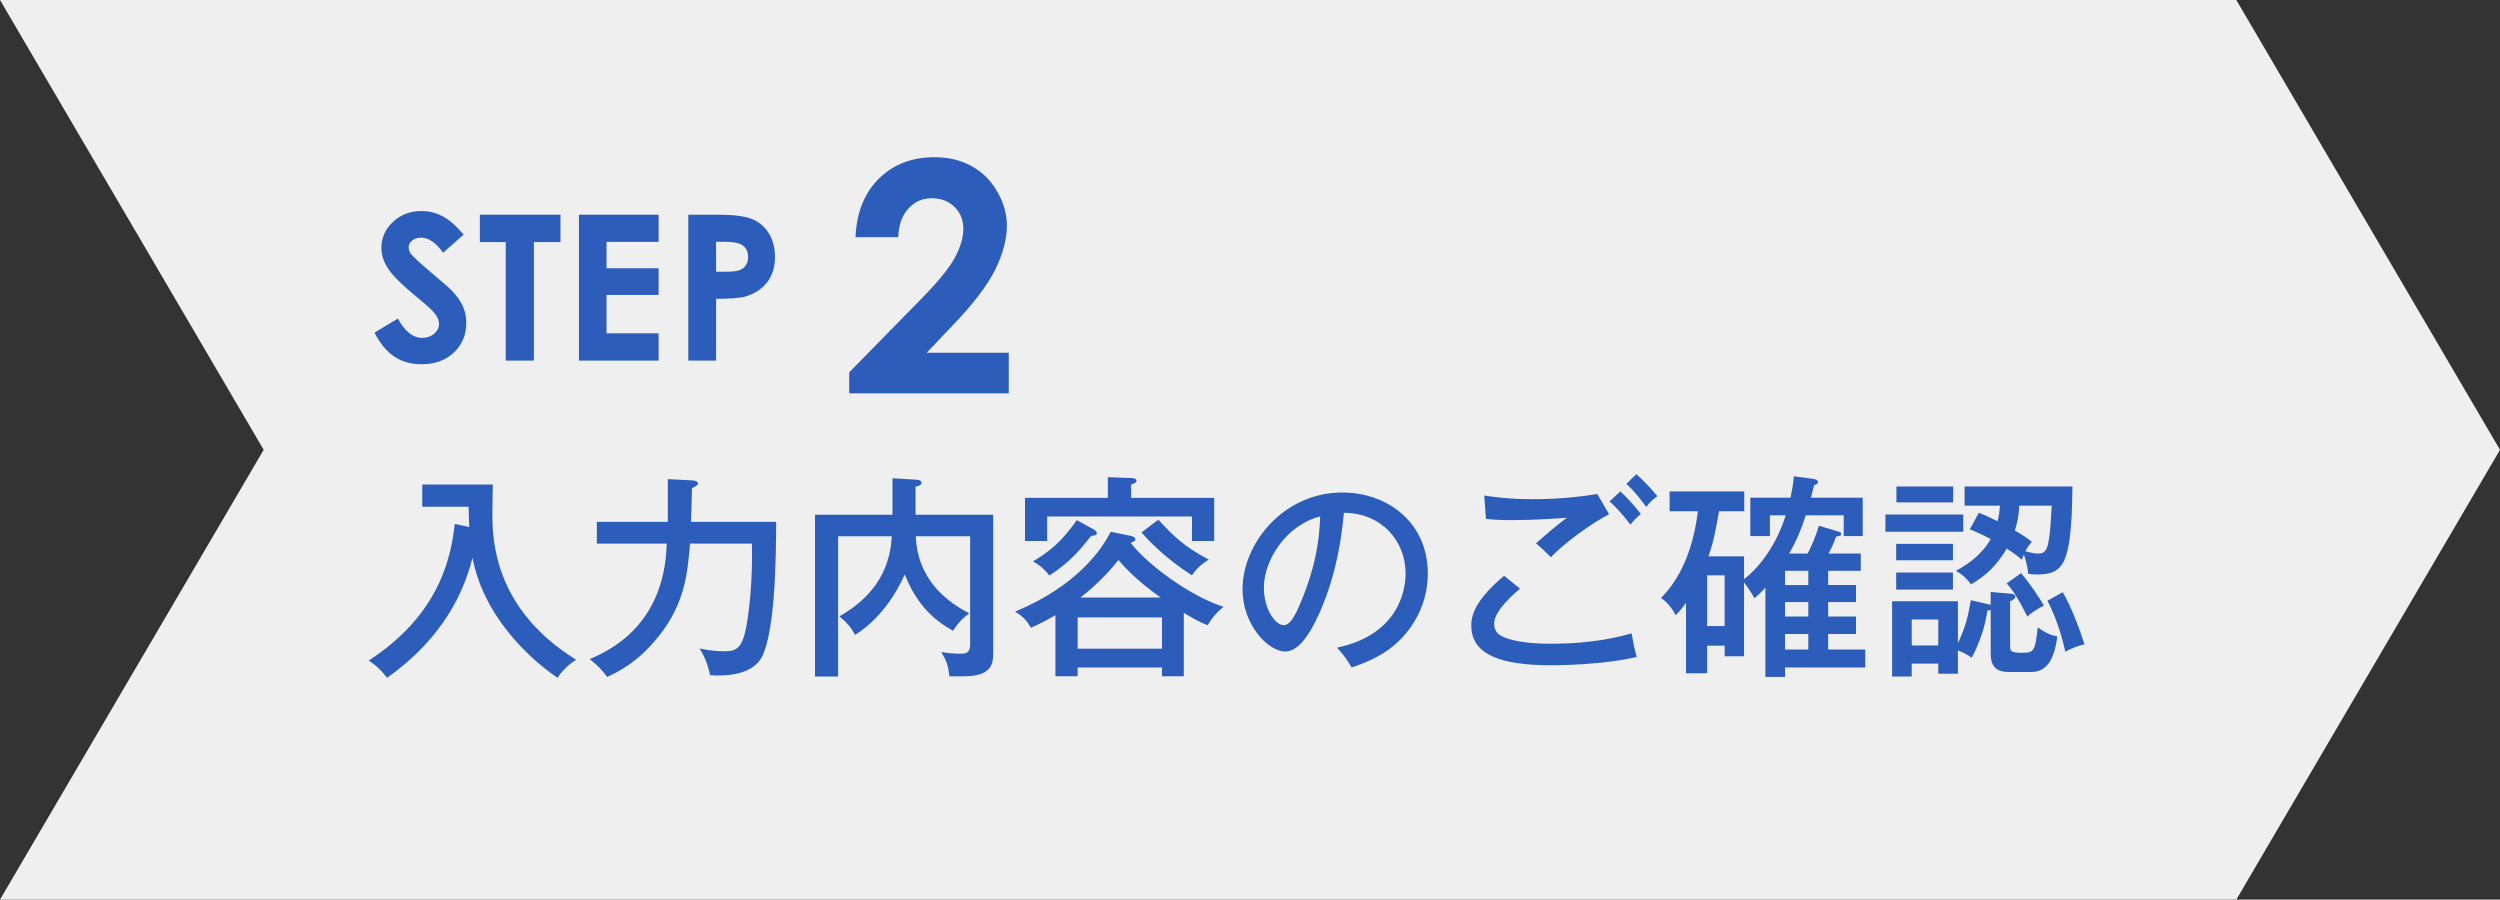
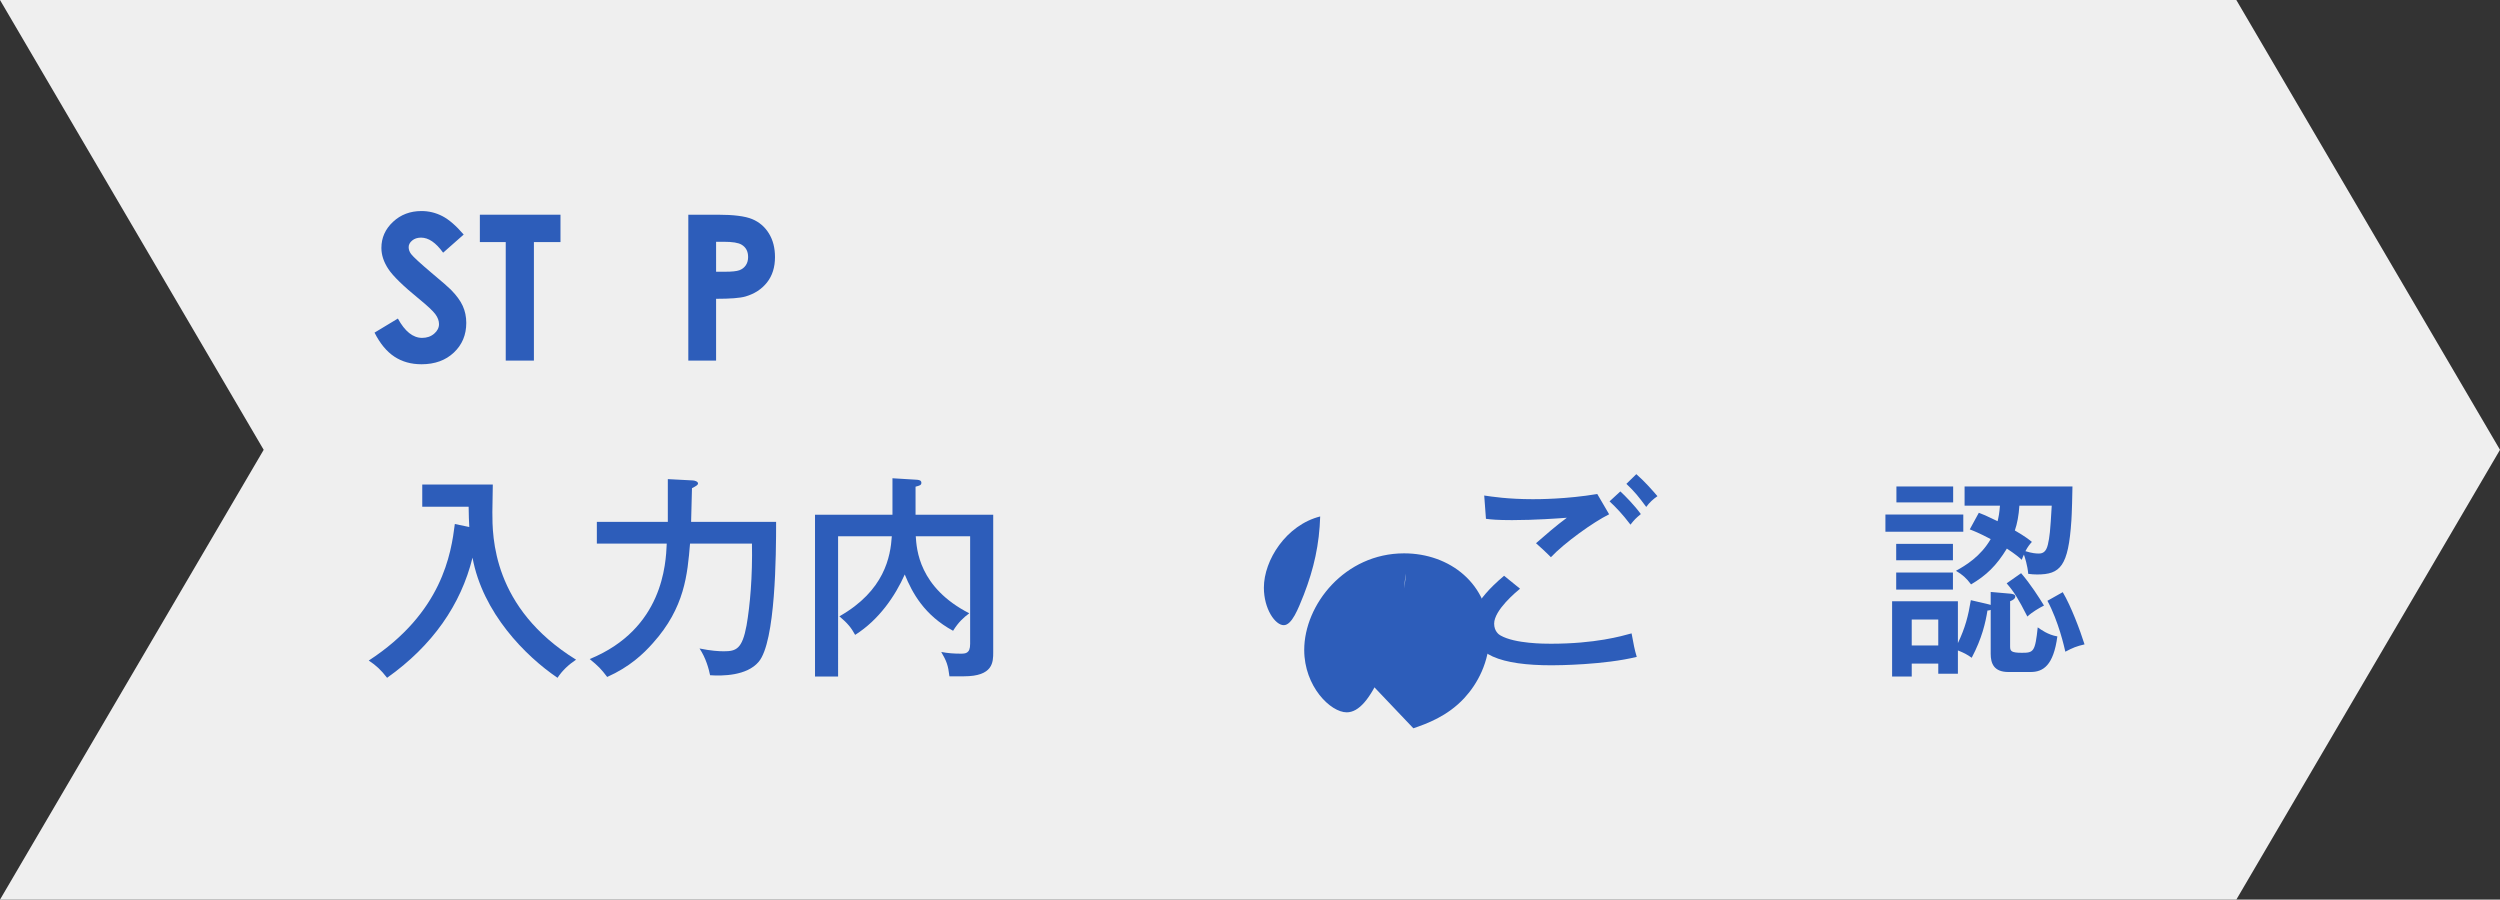
<svg xmlns="http://www.w3.org/2000/svg" version="1.1" x="0px" y="0px" viewBox="0 0 264 95" enable-background="new 0 0 264 95" xml:space="preserve">
  <rect x="0" y="0" width="264" height="95" fill="#333333" stroke="none" />
  <g id="背景">
</g>
  <g id="コンテンツ">
    <g>
      <polygon fill="#EFEFEF" points="0,95 236.156,95 264,47.5 236.156,0 0,0 27.845,47.5   " />
      <g>
        <path fill="#2D5DBA" d="M48.966,24.768l-2.172,1.917c-0.763-1.061-1.539-1.592-2.329-1.592c-0.385,0-0.699,0.103-0.944,0.309     s-0.367,0.438-0.367,0.696s0.087,0.503,0.262,0.733c0.238,0.308,0.955,0.967,2.151,1.979c1.118,0.936,1.797,1.526,2.035,1.77     c0.594,0.601,1.016,1.175,1.264,1.723c0.248,0.548,0.373,1.147,0.373,1.796c0,1.264-0.438,2.308-1.311,3.131     c-0.874,0.824-2.014,1.236-3.418,1.236c-1.098,0-2.054-0.269-2.867-0.807c-0.814-0.538-1.512-1.382-2.092-2.534l2.465-1.487     c0.741,1.361,1.594,2.042,2.559,2.042c0.504,0,0.927-0.146,1.27-0.44c0.343-0.293,0.514-0.631,0.514-1.016     c0-0.349-0.129-0.698-0.388-1.047s-0.829-0.883-1.71-1.602c-1.679-1.369-2.763-2.425-3.252-3.168     c-0.49-0.743-0.734-1.485-0.734-2.225c0-1.068,0.407-1.985,1.222-2.75c0.813-0.764,1.818-1.146,3.014-1.146     c0.77,0,1.502,0.178,2.197,0.534C47.401,23.176,48.154,23.825,48.966,24.768z" />
        <path fill="#2D5DBA" d="M50.673,22.673h8.514v2.891H56.38v12.515h-2.974V25.563h-2.733V22.673z" />
-         <path fill="#2D5DBA" d="M61.137,22.673h8.41v2.87h-5.498v2.786h5.498v2.817h-5.498v4.053h5.498v2.88h-8.41V22.673z" />
        <path fill="#2D5DBA" d="M72.686,22.673h3.11c1.683,0,2.896,0.156,3.64,0.466c0.743,0.311,1.33,0.813,1.759,1.508     c0.43,0.695,0.645,1.528,0.645,2.498c0,1.075-0.281,1.969-0.843,2.681c-0.562,0.712-1.325,1.208-2.289,1.487     c-0.565,0.161-1.595,0.241-3.089,0.241v6.524h-2.933V22.673z M75.618,28.695h0.932c0.733,0,1.243-0.052,1.529-0.158     c0.286-0.105,0.512-0.278,0.676-0.52s0.246-0.534,0.246-0.877c0-0.595-0.23-1.03-0.691-1.303     c-0.335-0.203-0.957-0.305-1.864-0.305h-0.827V28.695z" />
-         <path fill="#2D5DBA" d="M94.853,25.051h-4.514c0.121-2.623,0.945-4.687,2.472-6.191c1.526-1.505,3.485-2.257,5.878-2.257     c1.477,0,2.779,0.312,3.91,0.934c1.129,0.623,2.033,1.521,2.711,2.695s1.017,2.367,1.017,3.58c0,1.444-0.411,2.998-1.232,4.662     c-0.821,1.665-2.324,3.632-4.507,5.902l-2.729,2.876h8.667v4.282H89.678v-2.215l7.522-7.671c1.818-1.841,3.028-3.32,3.629-4.439     s0.901-2.13,0.901-3.034c0-0.937-0.312-1.711-0.935-2.323s-1.425-0.917-2.405-0.917c-0.992,0-1.818,0.37-2.48,1.108     C95.249,22.78,94.896,23.784,94.853,25.051z" />
      </g>
      <g>
        <path fill="#2D5DBA" d="M49.556,55.653c-0.046-0.684-0.046-1.162-0.068-2.142h-4.898v-2.347h7.45     c0,0.479-0.046,2.506-0.046,2.916c0,2.597,0,10.115,8.839,15.583c-0.752,0.501-1.435,1.116-1.959,1.914     c-3.395-2.301-7.905-6.857-8.976-12.689c-1.23,4.989-4.237,9.295-9.021,12.689c-0.661-0.843-1.14-1.298-1.937-1.822     c7.769-5.058,8.702-11.322,9.09-14.42L49.556,55.653z" />
        <path fill="#2D5DBA" d="M73.142,50.732c0.205,0,0.569,0.114,0.569,0.319c0,0.182-0.25,0.296-0.638,0.501     c-0.022,1.139-0.068,2.688-0.091,3.554h8.976c0,3.395-0.045,12.667-1.845,14.785c-1.253,1.481-3.827,1.503-5.126,1.413     c-0.137-0.661-0.433-1.8-1.116-2.825c1.207,0.25,2.05,0.296,2.574,0.296c1.299,0,1.937-0.25,2.392-2.734     c0.365-2.096,0.639-5.194,0.57-8.634h-6.539c-0.273,3.235-0.547,6.744-3.918,10.502c-1.025,1.162-2.483,2.529-4.83,3.577     c-0.684-0.889-0.911-1.116-1.845-1.891c7.769-3.189,8.042-10.092,8.133-12.188h-7.381v-2.301h7.495v-4.511L73.142,50.732z" />
        <path fill="#2D5DBA" d="M104.884,54.354v14.512c0,1.048,0,2.552-3.098,2.552h-1.526c-0.137-1.162-0.297-1.595-0.866-2.574     c0.684,0.137,1.345,0.182,2.027,0.182c0.524,0,1.025,0,1.025-1.025V56.632h-5.741c0.092,1.367,0.319,5.399,5.65,8.133     c-0.615,0.456-1.14,0.934-1.709,1.845c-3.029-1.64-4.306-3.986-5.103-5.946c-1.003,2.255-2.711,4.784-5.24,6.379     c-0.41-0.752-0.797-1.23-1.663-1.959c4.784-2.711,5.399-6.333,5.536-8.452h-5.673V71.44h-2.438V54.354h8.179v-3.85l2.62,0.16     c0.205,0.023,0.433,0.068,0.433,0.319s-0.183,0.296-0.615,0.41v2.961H104.884z" />
-         <path fill="#2D5DBA" d="M125.008,71.417h-2.301v-0.934h-8.908v0.934h-2.346V64.97c-0.251,0.137-1.663,0.957-2.598,1.321     c-0.455-0.843-0.911-1.23-1.663-1.708c6.447-2.666,9.136-6.493,10.093-8.429l2.118,0.433c0.388,0.068,0.501,0.25,0.501,0.364     c0,0.205-0.318,0.296-0.501,0.365c1.731,2.301,6.311,5.649,9.796,6.766c-0.706,0.569-1.229,1.185-1.663,1.936     c-0.342-0.114-0.934-0.341-2.528-1.298V71.417z M128.22,52.577v4.556h-2.347v-2.597h-15.286v2.597h-2.347v-4.556h8.748V50.39     l2.483,0.091c0.091,0,0.547,0.022,0.547,0.273c0,0.25-0.388,0.364-0.569,0.41v1.413H128.22z M115.439,55.88     c0.205,0.114,0.388,0.251,0.388,0.433c0,0.228-0.297,0.25-0.593,0.273c-1.116,1.39-2.164,2.733-4.42,4.191     c-0.706-0.911-1.366-1.298-1.731-1.503c2.62-1.503,3.805-3.212,4.625-4.351L115.439,55.88z M122.707,68.501v-3.303h-8.908v3.303     H122.707z M122.57,63.102c-0.843-0.592-2.871-2.073-4.466-3.964c-1.549,2.028-3.622,3.668-4.009,3.964H122.57z M122.319,54.878     c1.436,1.549,2.643,2.825,5.331,4.215c-0.296,0.182-1.185,0.729-1.777,1.663c-2.824-1.8-4.602-3.691-5.33-4.534L122.319,54.878z" />
-         <path fill="#2D5DBA" d="M141.189,68.388c6.788-1.413,7.244-6.493,7.244-7.814c0-3.417-2.506-6.401-6.516-6.424     c-0.25,2.62-0.752,6.379-2.506,10.411c-1.23,2.802-2.415,4.237-3.713,4.237c-1.709,0-4.488-2.733-4.488-6.583     c0-4.784,4.283-10.206,10.548-10.206c4.807,0,9.021,3.212,9.021,8.543c0,2.961-1.299,5.262-2.666,6.743     c-1.799,1.937-3.986,2.711-5.376,3.189C142.101,69.413,141.645,68.889,141.189,68.388z M133.466,62.054     c0,2.278,1.208,3.964,2.097,3.964c0.865,0,1.526-1.731,2.118-3.212c1.071-2.757,1.641-5.331,1.731-8.27     C135.812,55.448,133.466,59.161,133.466,62.054z" />
+         <path fill="#2D5DBA" d="M141.189,68.388c6.788-1.413,7.244-6.493,7.244-7.814c-0.25,2.62-0.752,6.379-2.506,10.411c-1.23,2.802-2.415,4.237-3.713,4.237c-1.709,0-4.488-2.733-4.488-6.583     c0-4.784,4.283-10.206,10.548-10.206c4.807,0,9.021,3.212,9.021,8.543c0,2.961-1.299,5.262-2.666,6.743     c-1.799,1.937-3.986,2.711-5.376,3.189C142.101,69.413,141.645,68.889,141.189,68.388z M133.466,62.054     c0,2.278,1.208,3.964,2.097,3.964c0.865,0,1.526-1.731,2.118-3.212c1.071-2.757,1.641-5.331,1.731-8.27     C135.812,55.448,133.466,59.161,133.466,62.054z" />
        <path fill="#2D5DBA" d="M160.516,62.168c-0.388,0.319-2.734,2.255-2.734,3.691c0,0.797,0.502,1.162,0.684,1.253     c1.526,0.866,4.647,0.866,5.309,0.866c4.67,0,7.449-0.797,8.52-1.094c0.229,1.208,0.297,1.663,0.547,2.483     c-3.439,0.843-8.314,0.888-8.976,0.888c-5.285,0-8.497-1.07-8.497-4.191c0-0.889,0.182-2.506,3.463-5.263L160.516,62.168z      M169.924,54.309c-1.663,0.82-4.716,3.007-6.15,4.534c-0.297-0.319-1.276-1.23-1.572-1.481c1.071-0.934,2.119-1.845,3.258-2.688     c-0.911,0.068-3.349,0.25-5.786,0.25c-1.572,0-2.21-0.068-2.757-0.137l-0.183-2.46c0.775,0.114,2.506,0.387,5.126,0.387     c0.593,0,3.554,0,6.812-0.547L169.924,54.309z M171.108,51.894c0.479,0.433,1.504,1.481,2.165,2.392     c-0.524,0.433-0.684,0.592-1.094,1.117c-0.866-1.139-1.504-1.8-2.21-2.46L171.108,51.894z M172.795,50.071     c0.888,0.774,1.663,1.663,2.232,2.324c-0.456,0.319-0.843,0.661-1.185,1.139c-0.798-1.071-1.162-1.549-2.096-2.438     L172.795,50.071z" />
-         <path fill="#2D5DBA" d="M195.994,61.781v1.8h-2.939v1.526h2.939v1.845h-2.939v1.641h3.919v1.891h-8.475v1.002h-2.073v-9.432     c-0.569,0.638-0.82,0.843-1.162,1.116c-0.319-0.615-0.911-1.435-1.094-1.663v7.792h-2.05v-1.116h-1.846v2.916h-2.232v-7.45     c-0.569,0.797-0.774,1.002-1.094,1.321c-0.159-0.342-0.706-1.276-1.549-1.822c0.752-0.775,3.189-3.281,3.896-9.158h-2.984v-2.096     h7.883v2.096h-2.666c-0.342,1.937-0.523,3.053-1.116,4.761h3.759v2.415c1.23-0.957,3.235-3.076,4.397-6.744h-1.663v2.187h-2.073     v-4.055h4.237c0.25-1.071,0.318-1.754,0.364-2.255l2.051,0.273c0.182,0.023,0.501,0.114,0.501,0.319s-0.205,0.273-0.41,0.341     c-0.205,0.82-0.273,1.048-0.342,1.322h5.468v4.055h-2.005v-2.187h-4.01c-0.433,1.39-1.002,2.734-1.754,4.032h1.959     c0.524-1.048,0.843-1.822,1.185-2.938l1.891,0.569c0.365,0.114,0.456,0.114,0.456,0.296c0,0.25-0.319,0.25-0.524,0.273     c-0.364,0.979-0.523,1.275-0.797,1.799h3.395v1.823h-3.44v1.503H195.994z M180.274,60.756v5.354h1.846v-5.354H180.274z      M190.959,61.781v-1.503h-2.46v1.503H190.959z M188.499,63.581v1.526h2.46v-1.526H188.499z M190.959,66.952h-2.46v1.641h2.46     V66.952z" />
        <path fill="#2D5DBA" d="M207.324,54.332v1.822H199.1v-1.822H207.324z M209.967,63.809c0.068,0.022,0.182,0.045,0.25,0.068V62.51     l2.096,0.183c0.137,0.022,0.502,0.045,0.502,0.296c0,0.228-0.251,0.387-0.547,0.501v4.784c0,0.479,0.113,0.661,1.253,0.661     c1.23,0,1.39-0.114,1.663-2.688c0.318,0.228,1.093,0.797,2.073,0.957c-0.41,3.076-1.504,3.759-2.825,3.759h-2.347     c-1.549,0-1.868-0.934-1.868-1.914v-4.647c-0.091,0.045-0.228,0.068-0.342,0.068c-0.205,1.275-0.569,2.916-1.663,4.989     c-0.479-0.341-0.819-0.524-1.458-0.774v2.46h-2.073v-1.071h-2.802v1.367h-2.073v-7.951h6.948v4.42     c0.774-1.618,1.094-2.871,1.367-4.534L209.967,63.809z M206.23,57.43v1.731h-5.992V57.43H206.23z M206.23,60.459v1.8h-5.992v-1.8     H206.23z M206.253,51.37v1.686h-5.991V51.37H206.253z M204.681,68.16v-2.734h-2.802v2.734H204.681z M218.852,51.37     c0,0.57-0.068,3.03-0.114,3.6c-0.319,4.83-1.162,5.695-3.622,5.695c-0.342,0-0.593-0.023-0.935-0.068     c-0.068-0.866-0.364-1.777-0.455-2.027c-0.092,0.182-0.137,0.296-0.229,0.546c-0.272-0.25-0.638-0.569-1.571-1.185     c-1.116,1.823-2.164,2.825-3.782,3.782c-0.501-0.661-0.865-1.002-1.595-1.435c1.025-0.569,2.598-1.503,3.668-3.349     c-1.253-0.661-1.8-0.866-2.21-1.025l0.957-1.754c0.433,0.16,0.706,0.273,1.982,0.889c0.113-0.479,0.182-0.797,0.25-1.64h-3.736     V51.37H218.852z M213.429,60.528c1.003,1.162,1.914,2.597,2.415,3.417c-0.501,0.25-1.275,0.706-1.754,1.162     c-0.979-1.914-1.367-2.551-2.188-3.508L213.429,60.528z M213.247,53.397c-0.068,1.048-0.228,1.891-0.479,2.62     c1.094,0.638,1.526,0.979,1.8,1.208c-0.228,0.25-0.433,0.501-0.684,0.979c0.729,0.228,1.139,0.25,1.412,0.25     c0.41,0,0.775-0.159,0.957-0.934c0.183-0.82,0.251-1.299,0.41-4.124H213.247z M217.826,62.533     c0.865,1.458,1.822,3.987,2.301,5.513c-0.866,0.205-1.207,0.342-2.027,0.774c-0.114-0.501-0.706-3.167-1.892-5.376     L217.826,62.533z" />
      </g>
    </g>
  </g>
  <g id="フッター">
</g>
  <g id="ヘッダー">
</g>
</svg>